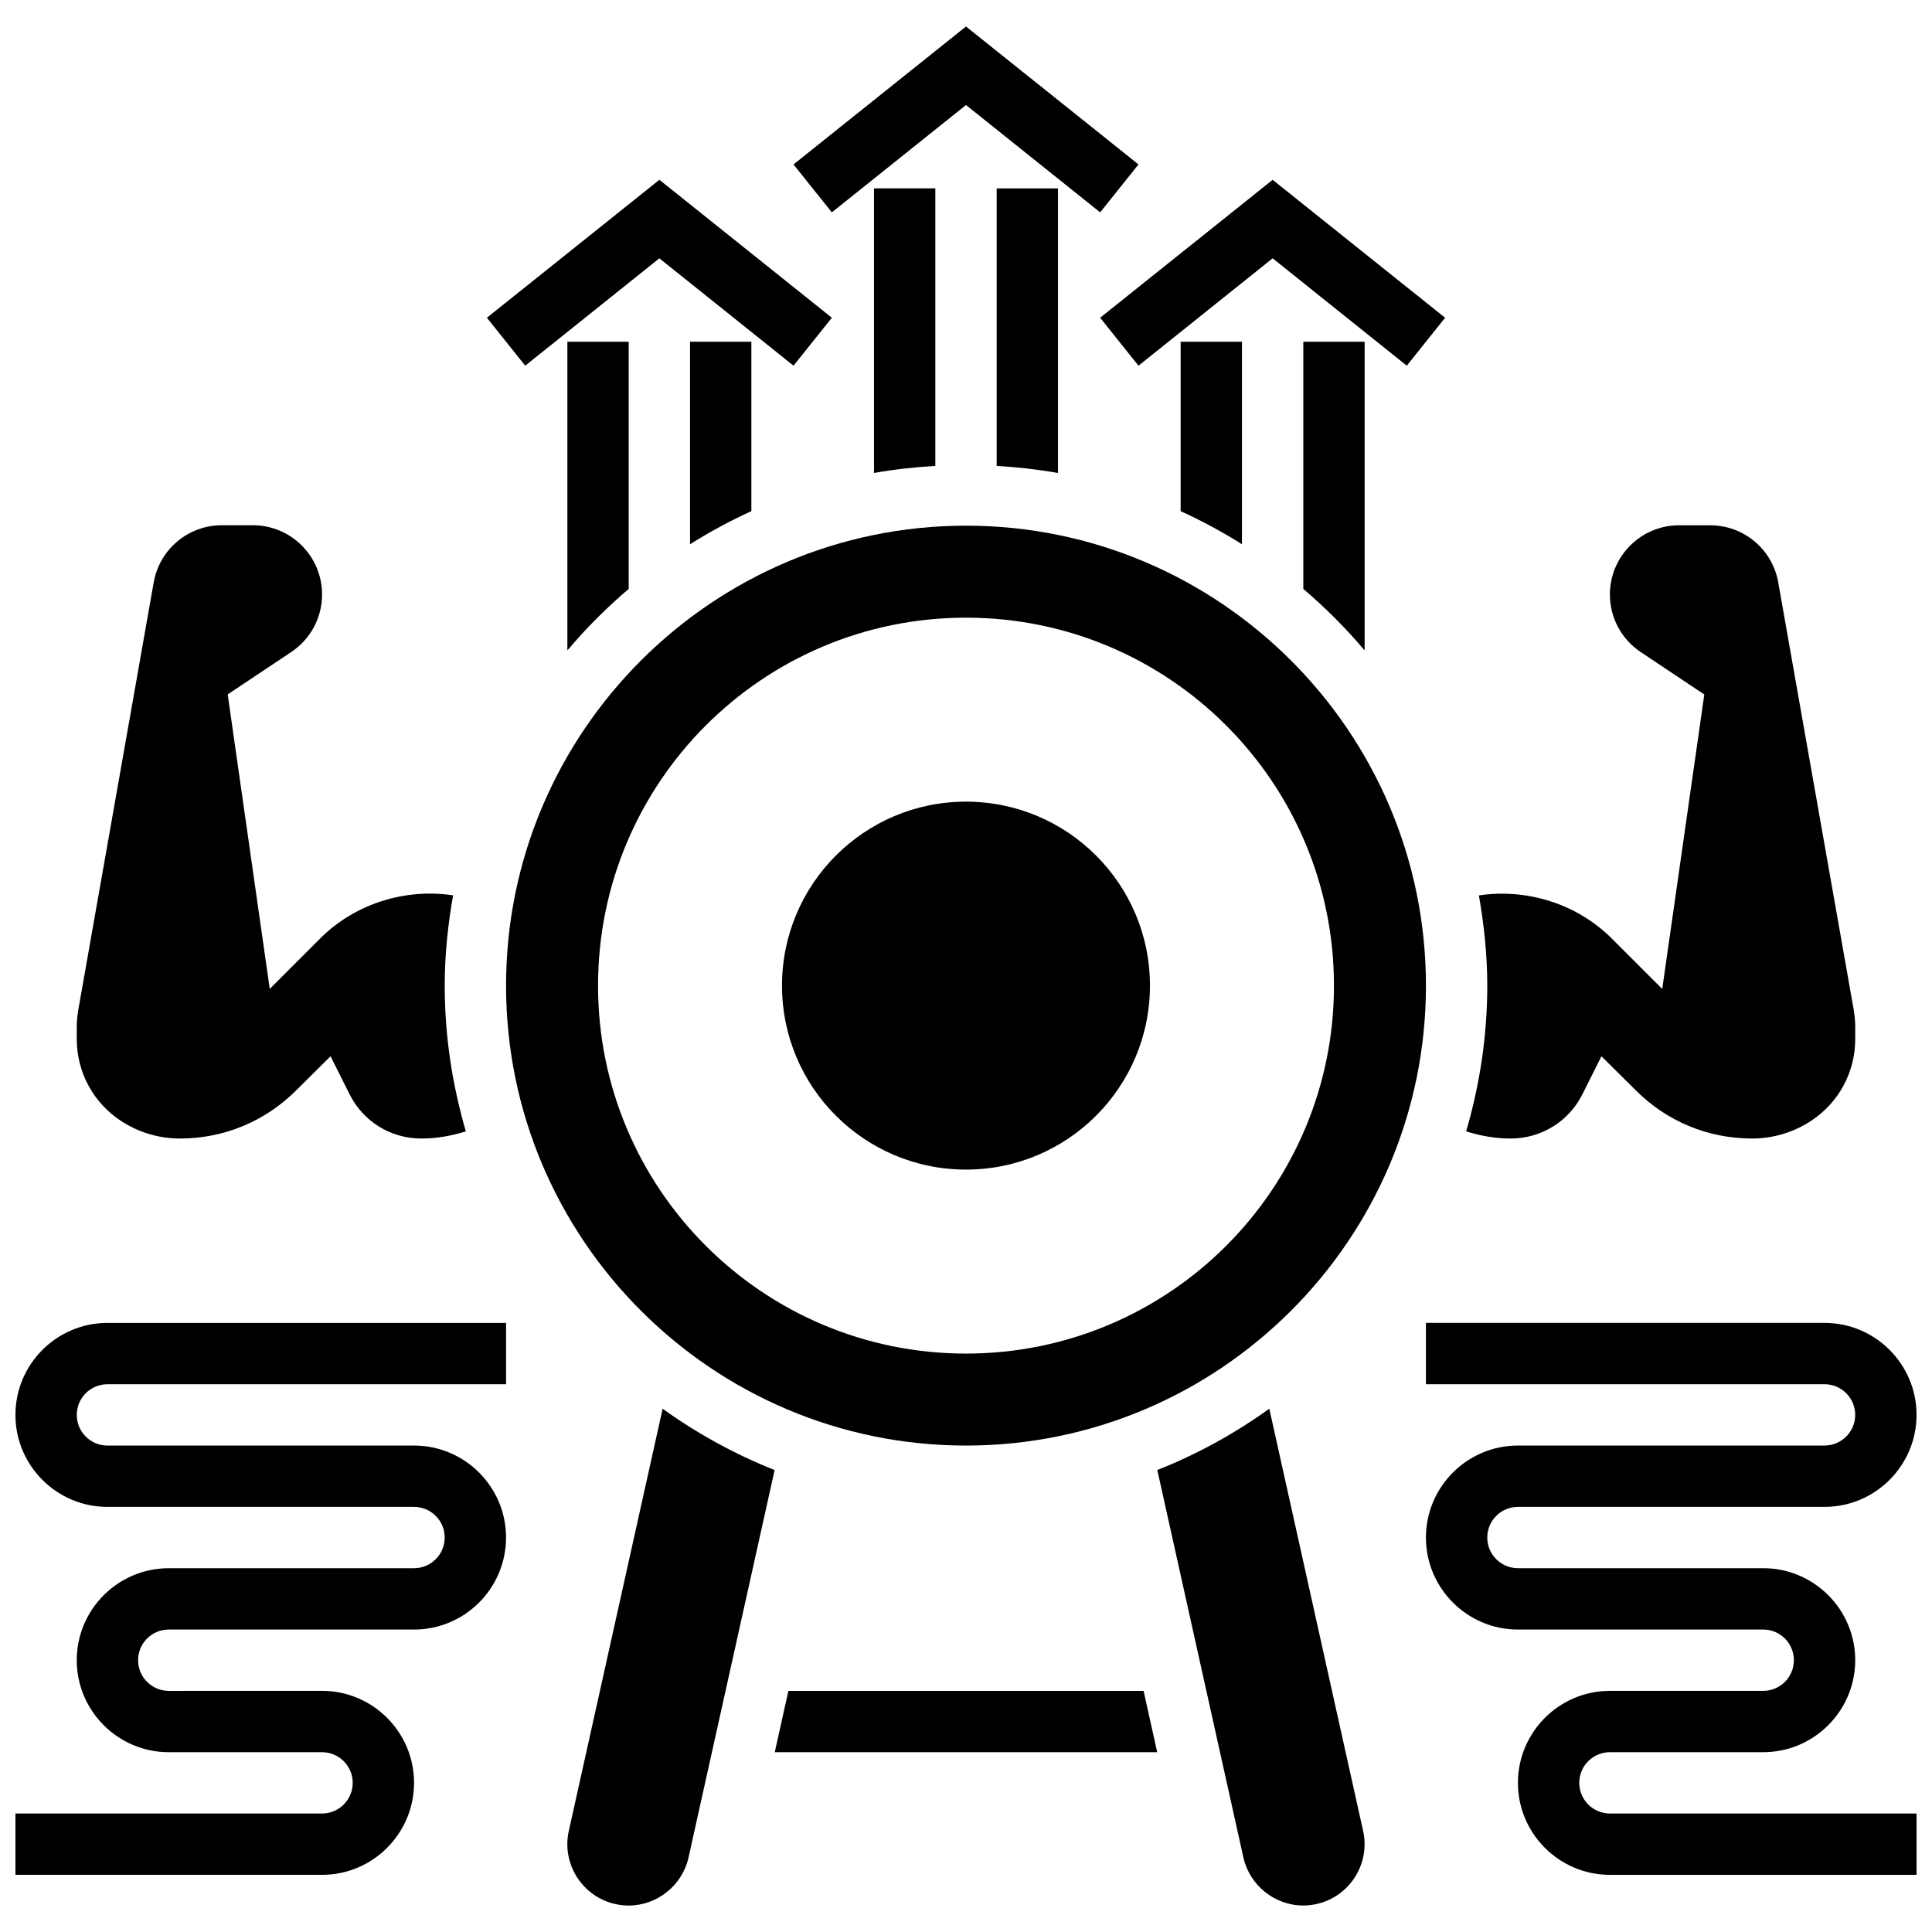
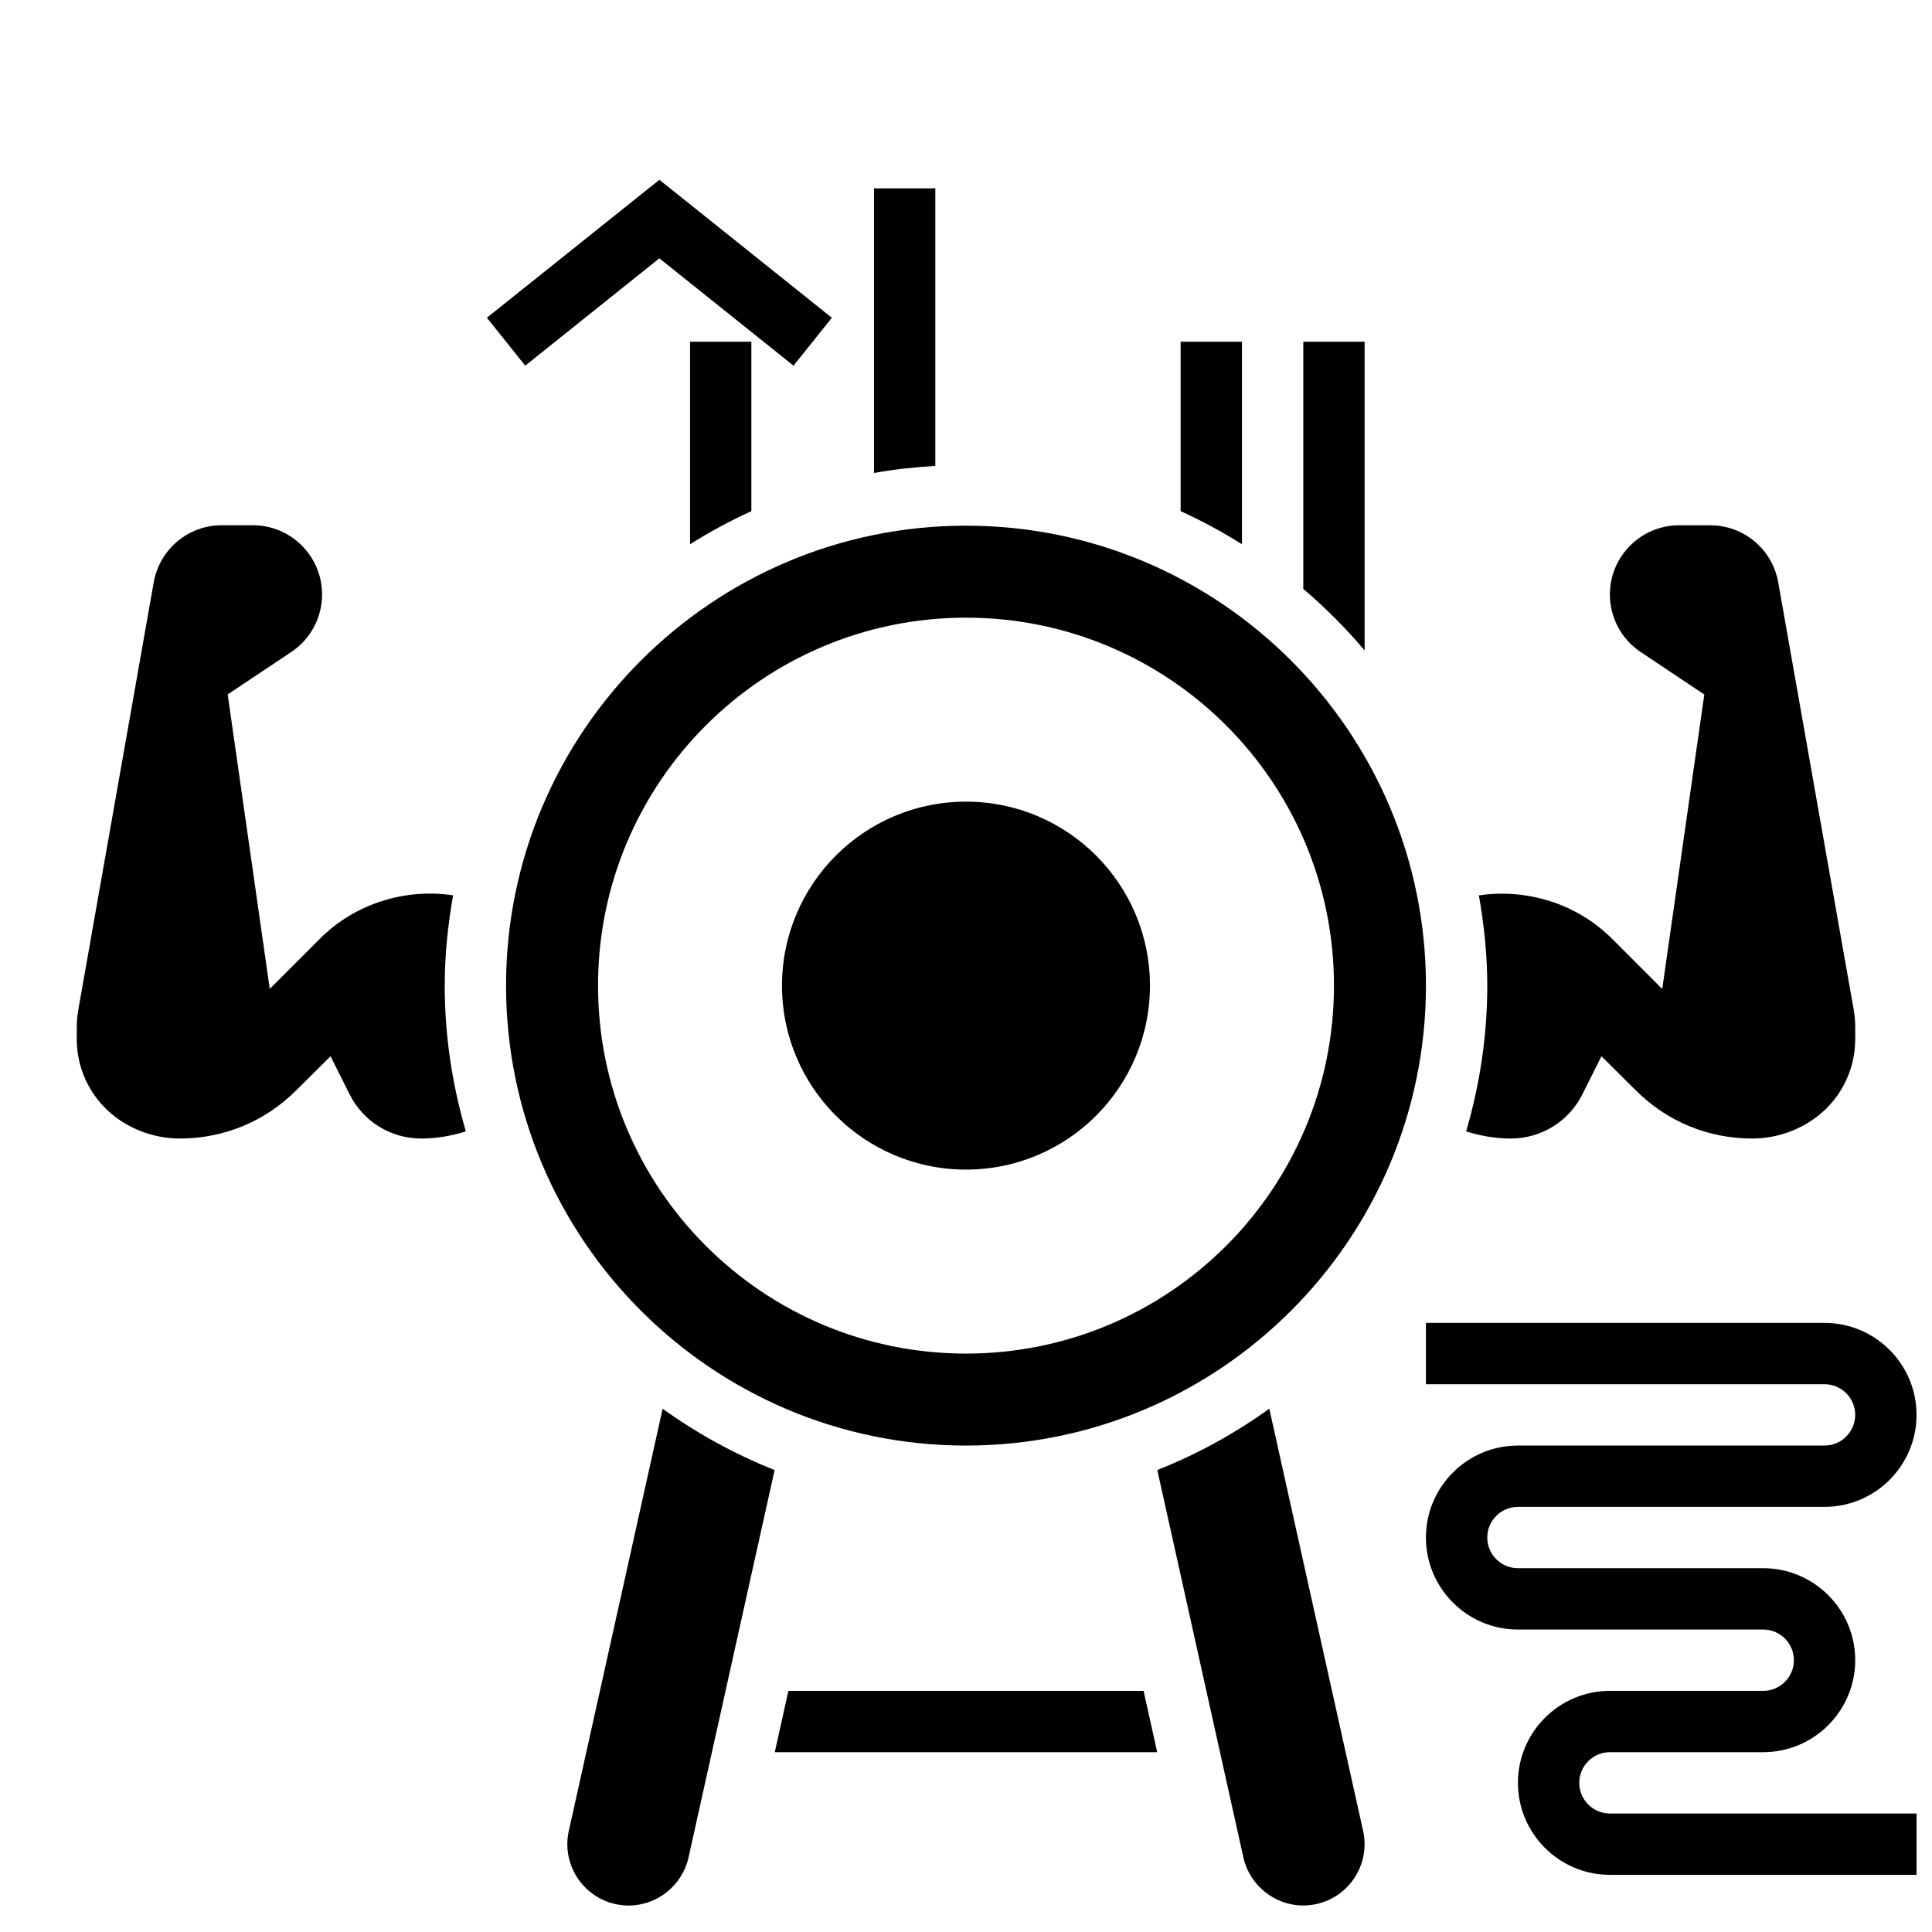
<svg xmlns="http://www.w3.org/2000/svg" width="800px" height="800px" version="1.1" viewBox="144 144 512 512">
  <defs>
    <clipPath id="b">
      <path d="m521 494h130.9v147h-130.9z" />
    </clipPath>
    <clipPath id="a">
-       <path d="m148.09 494h130.91v147h-130.91z" />
-     </clipPath>
+       </clipPath>
  </defs>
  <path d="m480.38 517.32c-9.133 6.566-19.07 12.051-29.684 16.25l22.816 102.68c1.641 7.371 8.305 12.727 15.855 12.727 1.16 0 2.332-0.129 3.535-0.391 8.75-1.941 14.285-10.652 12.336-19.387z" />
  <path d="m294.74 629.21c-1.949 8.734 3.582 17.438 12.336 19.387 1.203 0.262 2.371 0.391 3.535 0.391 7.551 0 14.219-5.356 15.855-12.727l22.816-102.68c-10.605-4.211-20.543-9.688-29.676-16.25z" />
  <path d="m352.93 592.1-3.609 16.25h101.35l-3.609-16.25z" />
-   <path d="m400 171.83 35.551 28.449 10.156-12.699-45.707-36.559-45.711 36.559 10.16 12.699z" />
  <path d="m391.87 267.47v-73.547h-16.25v75.418c5.312-0.945 10.742-1.547 16.25-1.871z" />
-   <path d="m424.38 269.35v-75.422h-16.25v73.547c5.508 0.324 10.938 0.926 16.25 1.875z" />
-   <path d="m445.71 240.91 35.551-28.449 35.551 28.449 10.156-12.703-45.707-36.559-45.707 36.559z" />
  <path d="m473.13 288.22v-53.664h-16.25v44.902c5.629 2.562 11.047 5.504 16.25 8.762z" />
  <path d="m505.64 316.37v-81.812h-16.25v65.512c5.848 4.981 11.301 10.426 16.25 16.301z" />
  <path d="m318.74 212.46 35.551 28.449 10.16-12.703-45.711-36.559-45.707 36.559 10.156 12.703z" />
-   <path d="m310.61 300.07v-65.512h-16.25v81.812c4.945-5.875 10.398-11.32 16.25-16.301z" />
  <path d="m343.12 279.46v-44.902h-16.25v53.664c5.199-3.258 10.617-6.199 16.25-8.762z" />
  <path d="m400 527.09c67.211 0 121.89-54.68 121.89-121.89 0-67.211-54.68-121.89-121.89-121.89s-121.89 54.68-121.89 121.89c0 67.211 54.68 121.89 121.89 121.89zm0-219.4c53.852 0 97.512 43.66 97.512 97.512 0 53.852-43.66 97.512-97.512 97.512s-97.512-43.66-97.512-97.512c0-53.852 43.66-97.512 97.512-97.512z" />
  <path d="m544.35 445.72c8.109 0 15.398-4.512 19.023-11.758l5.023-10.043 9.094 9.02c8.246 8.258 19.176 12.781 30.812 12.781 5.648 0 11.125-1.656 15.828-4.801 7.215-4.812 11.523-12.855 11.523-21.535v-3.203c0-1.52-0.137-3.023-0.391-4.519l-20.008-113.31c-1.543-8.777-9.141-15.148-18.062-15.148h-8.215c-10.117 0-18.34 8.23-18.34 18.34 0 6.144 3.055 11.848 8.168 15.262l16.852 11.238-11.148 78.043-13.375-13.375c-9.223-9.215-22.535-13.328-35.211-11.418 1.363 7.777 2.219 15.738 2.219 23.906 0 13.414-2.016 26.352-5.598 38.621 3.816 1.211 7.801 1.902 11.805 1.902z" />
  <path d="m175.86 440.92c4.715 3.144 10.191 4.801 15.836 4.801 11.637 0 22.566-4.535 30.789-12.758l9.117-9.043 5.023 10.043c3.625 7.258 10.914 11.758 19.023 11.758 4.008 0 7.988-0.691 11.809-1.895-3.586-12.277-5.602-25.215-5.602-38.629 0-8.176 0.852-16.137 2.219-23.922-12.684-1.918-25.996 2.195-35.211 11.418l-13.375 13.375-11.148-78.043 16.852-11.238c5.106-3.406 8.16-9.109 8.16-15.254 0-10.109-8.223-18.34-18.34-18.34h-8.215c-8.914 0-16.512 6.371-18.062 15.148l-20 113.35c-0.25 1.48-0.391 2.984-0.391 4.504v3.203c0 8.668 4.309 16.711 11.516 21.523z" />
  <path d="m448.75 405.2c0 26.926-21.828 48.754-48.754 48.754-26.93 0-48.758-21.828-48.758-48.754s21.828-48.754 48.758-48.754c26.926 0 48.754 21.828 48.754 48.754" />
  <g clip-path="url(#b)">
    <path d="m562.52 616.47c0-4.484 3.648-8.125 8.125-8.125h40.629c13.441 0 24.379-10.938 24.379-24.379s-10.938-24.379-24.379-24.379h-65.008c-4.477 0-8.125-3.641-8.125-8.125s3.648-8.125 8.125-8.125h81.258c13.441 0 24.379-10.938 24.379-24.379 0-13.441-10.938-24.379-24.379-24.379l-105.64 0.004v16.25h105.64c4.477 0 8.125 3.641 8.125 8.125 0 4.484-3.648 8.125-8.125 8.125l-81.258 0.004c-13.441 0-24.379 10.938-24.379 24.379s10.938 24.379 24.379 24.379h65.008c4.477 0 8.125 3.641 8.125 8.125s-3.648 8.125-8.125 8.125h-40.629c-13.441 0-24.379 10.938-24.379 24.379 0 13.441 10.938 24.379 24.379 24.379h81.258v-16.25l-81.258-0.004c-4.477 0-8.125-3.641-8.125-8.129z" />
  </g>
  <g clip-path="url(#a)">
    <path d="m148.09 518.96c0 13.441 10.938 24.379 24.379 24.379h81.258c4.477 0 8.125 3.641 8.125 8.125s-3.648 8.125-8.125 8.125l-65.008 0.004c-13.441 0-24.379 10.938-24.379 24.379s10.938 24.379 24.379 24.379h40.629c4.477 0 8.125 3.641 8.125 8.125 0 4.484-3.648 8.125-8.125 8.125h-81.258v16.25h81.258c13.441 0 24.379-10.938 24.379-24.379s-10.938-24.379-24.379-24.379l-40.629 0.004c-4.477 0-8.125-3.641-8.125-8.125s3.648-8.125 8.125-8.125h65.008c13.441 0 24.379-10.938 24.379-24.379s-10.938-24.379-24.379-24.379h-81.258c-4.477 0-8.125-3.641-8.125-8.125s3.648-8.125 8.125-8.125h105.64v-16.25l-105.64-0.004c-13.441 0-24.379 10.938-24.379 24.375z" />
  </g>
</svg>